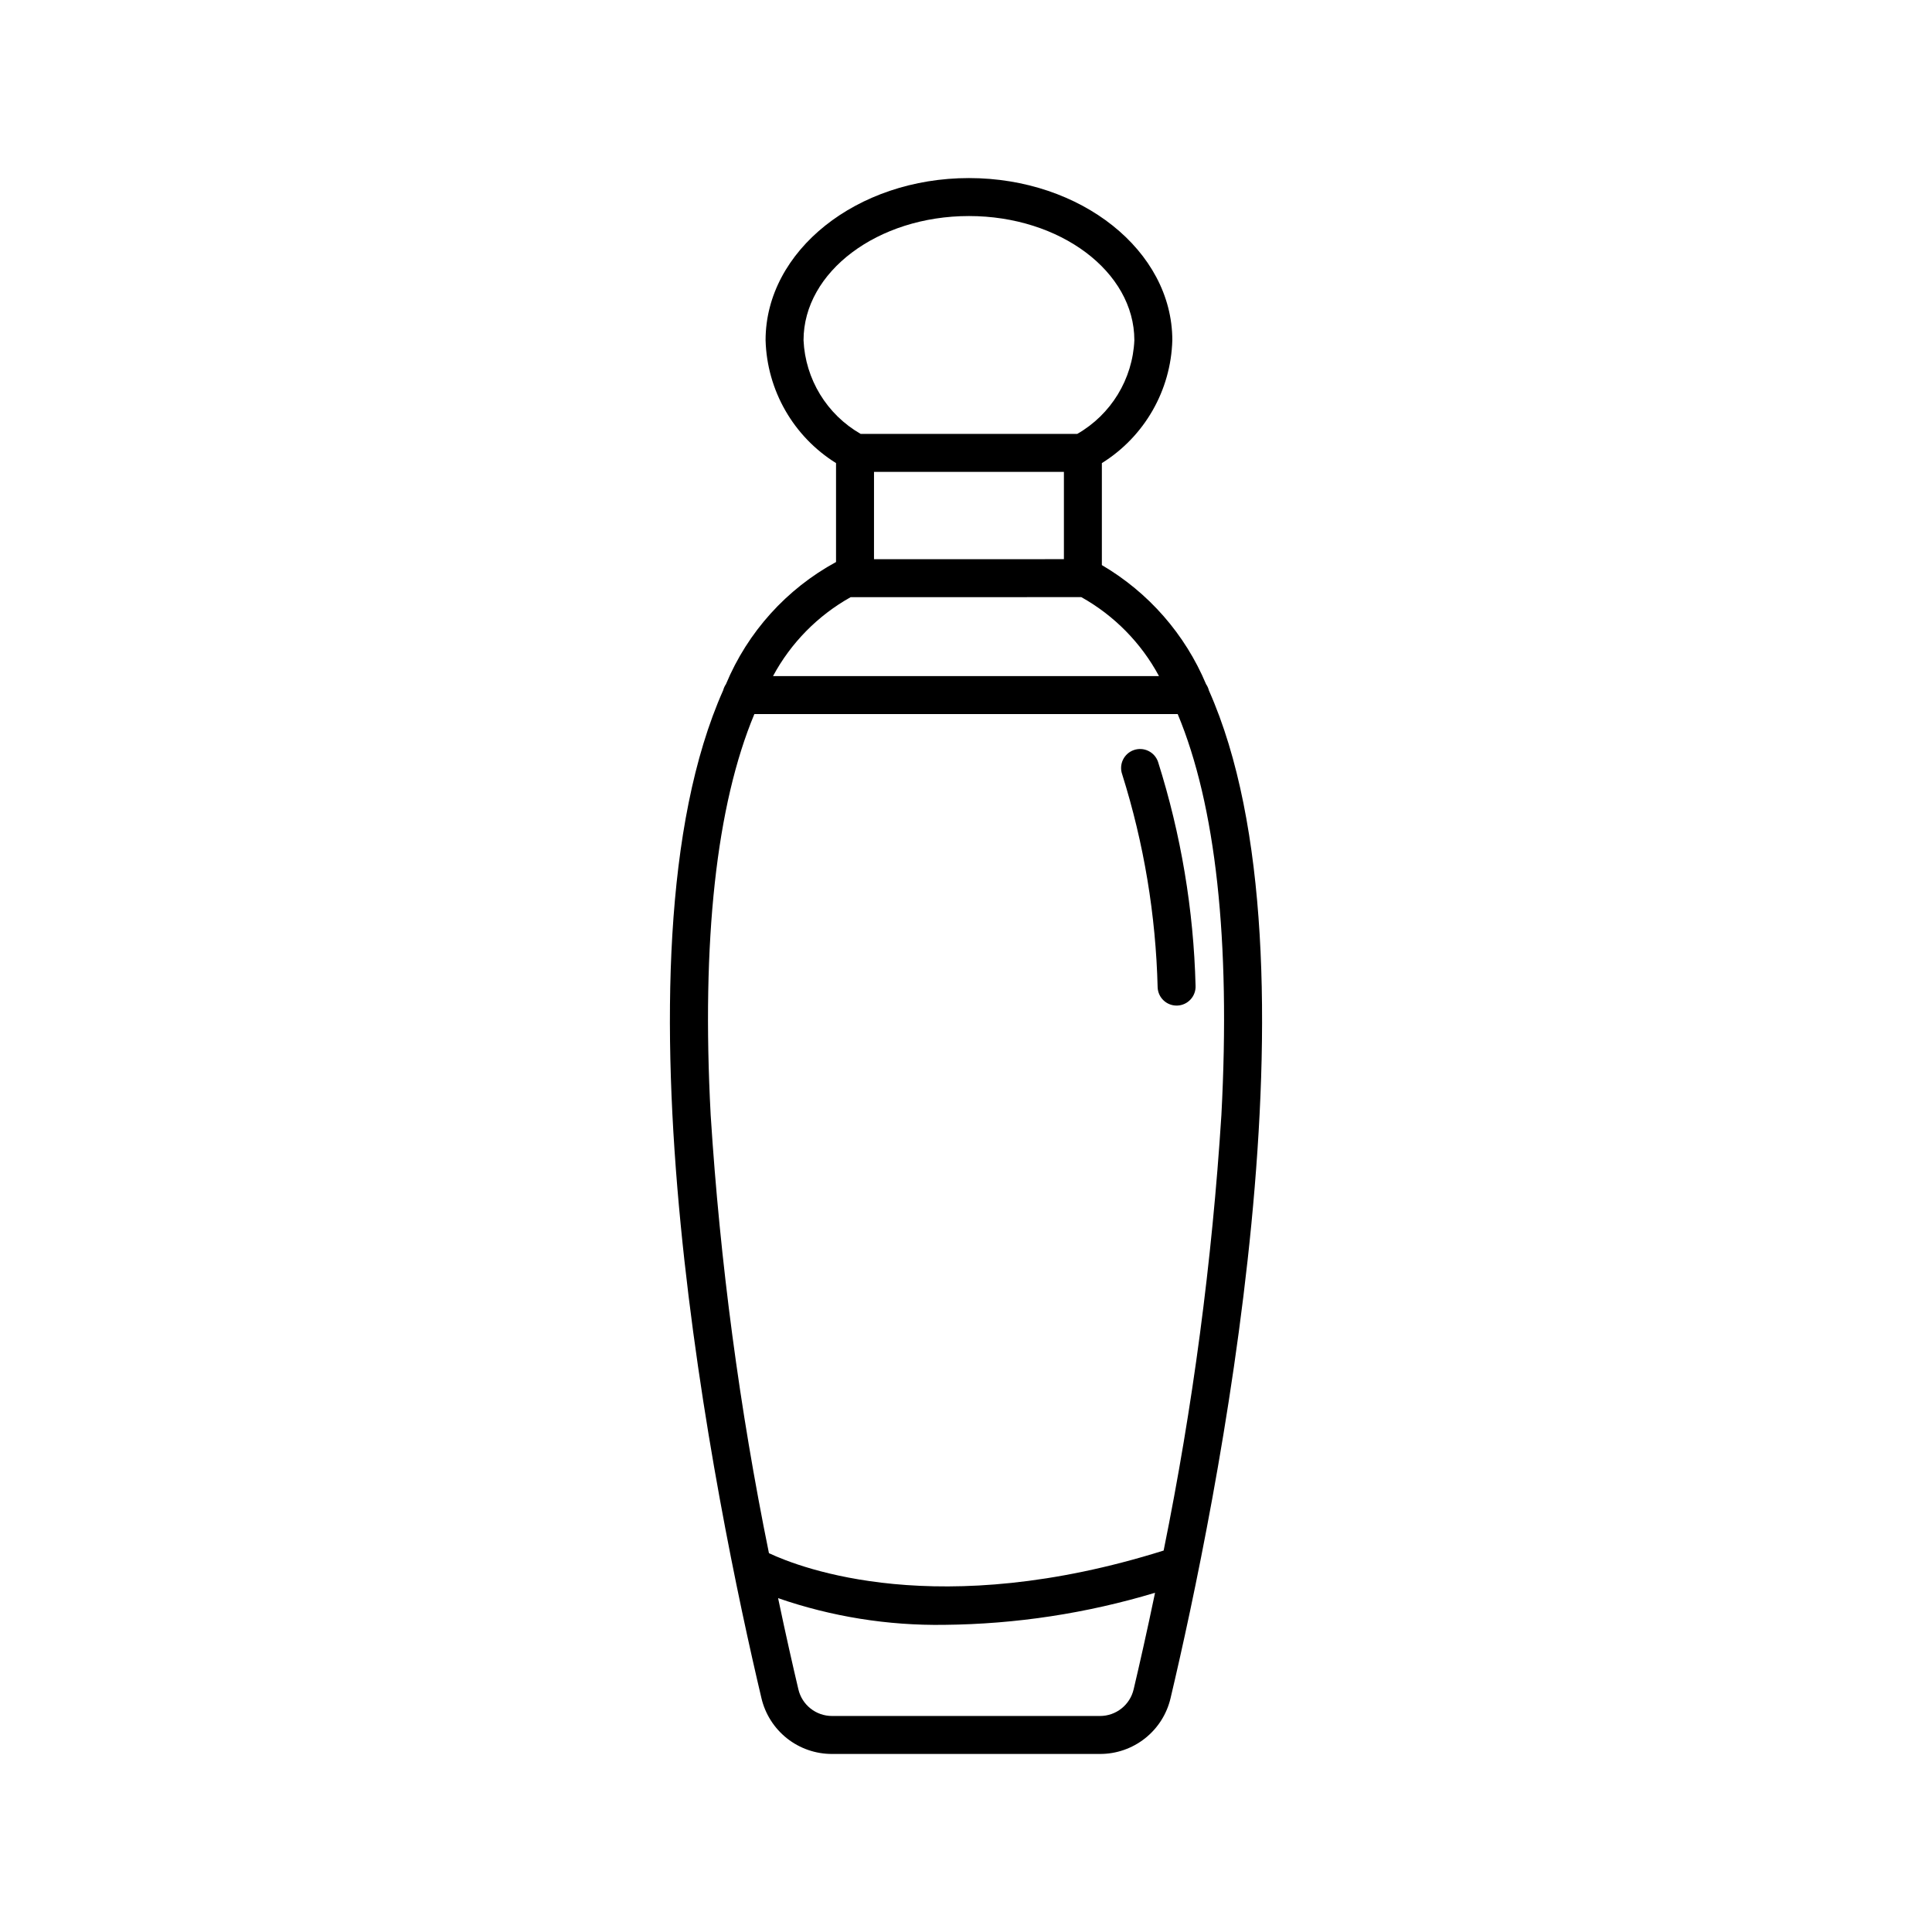
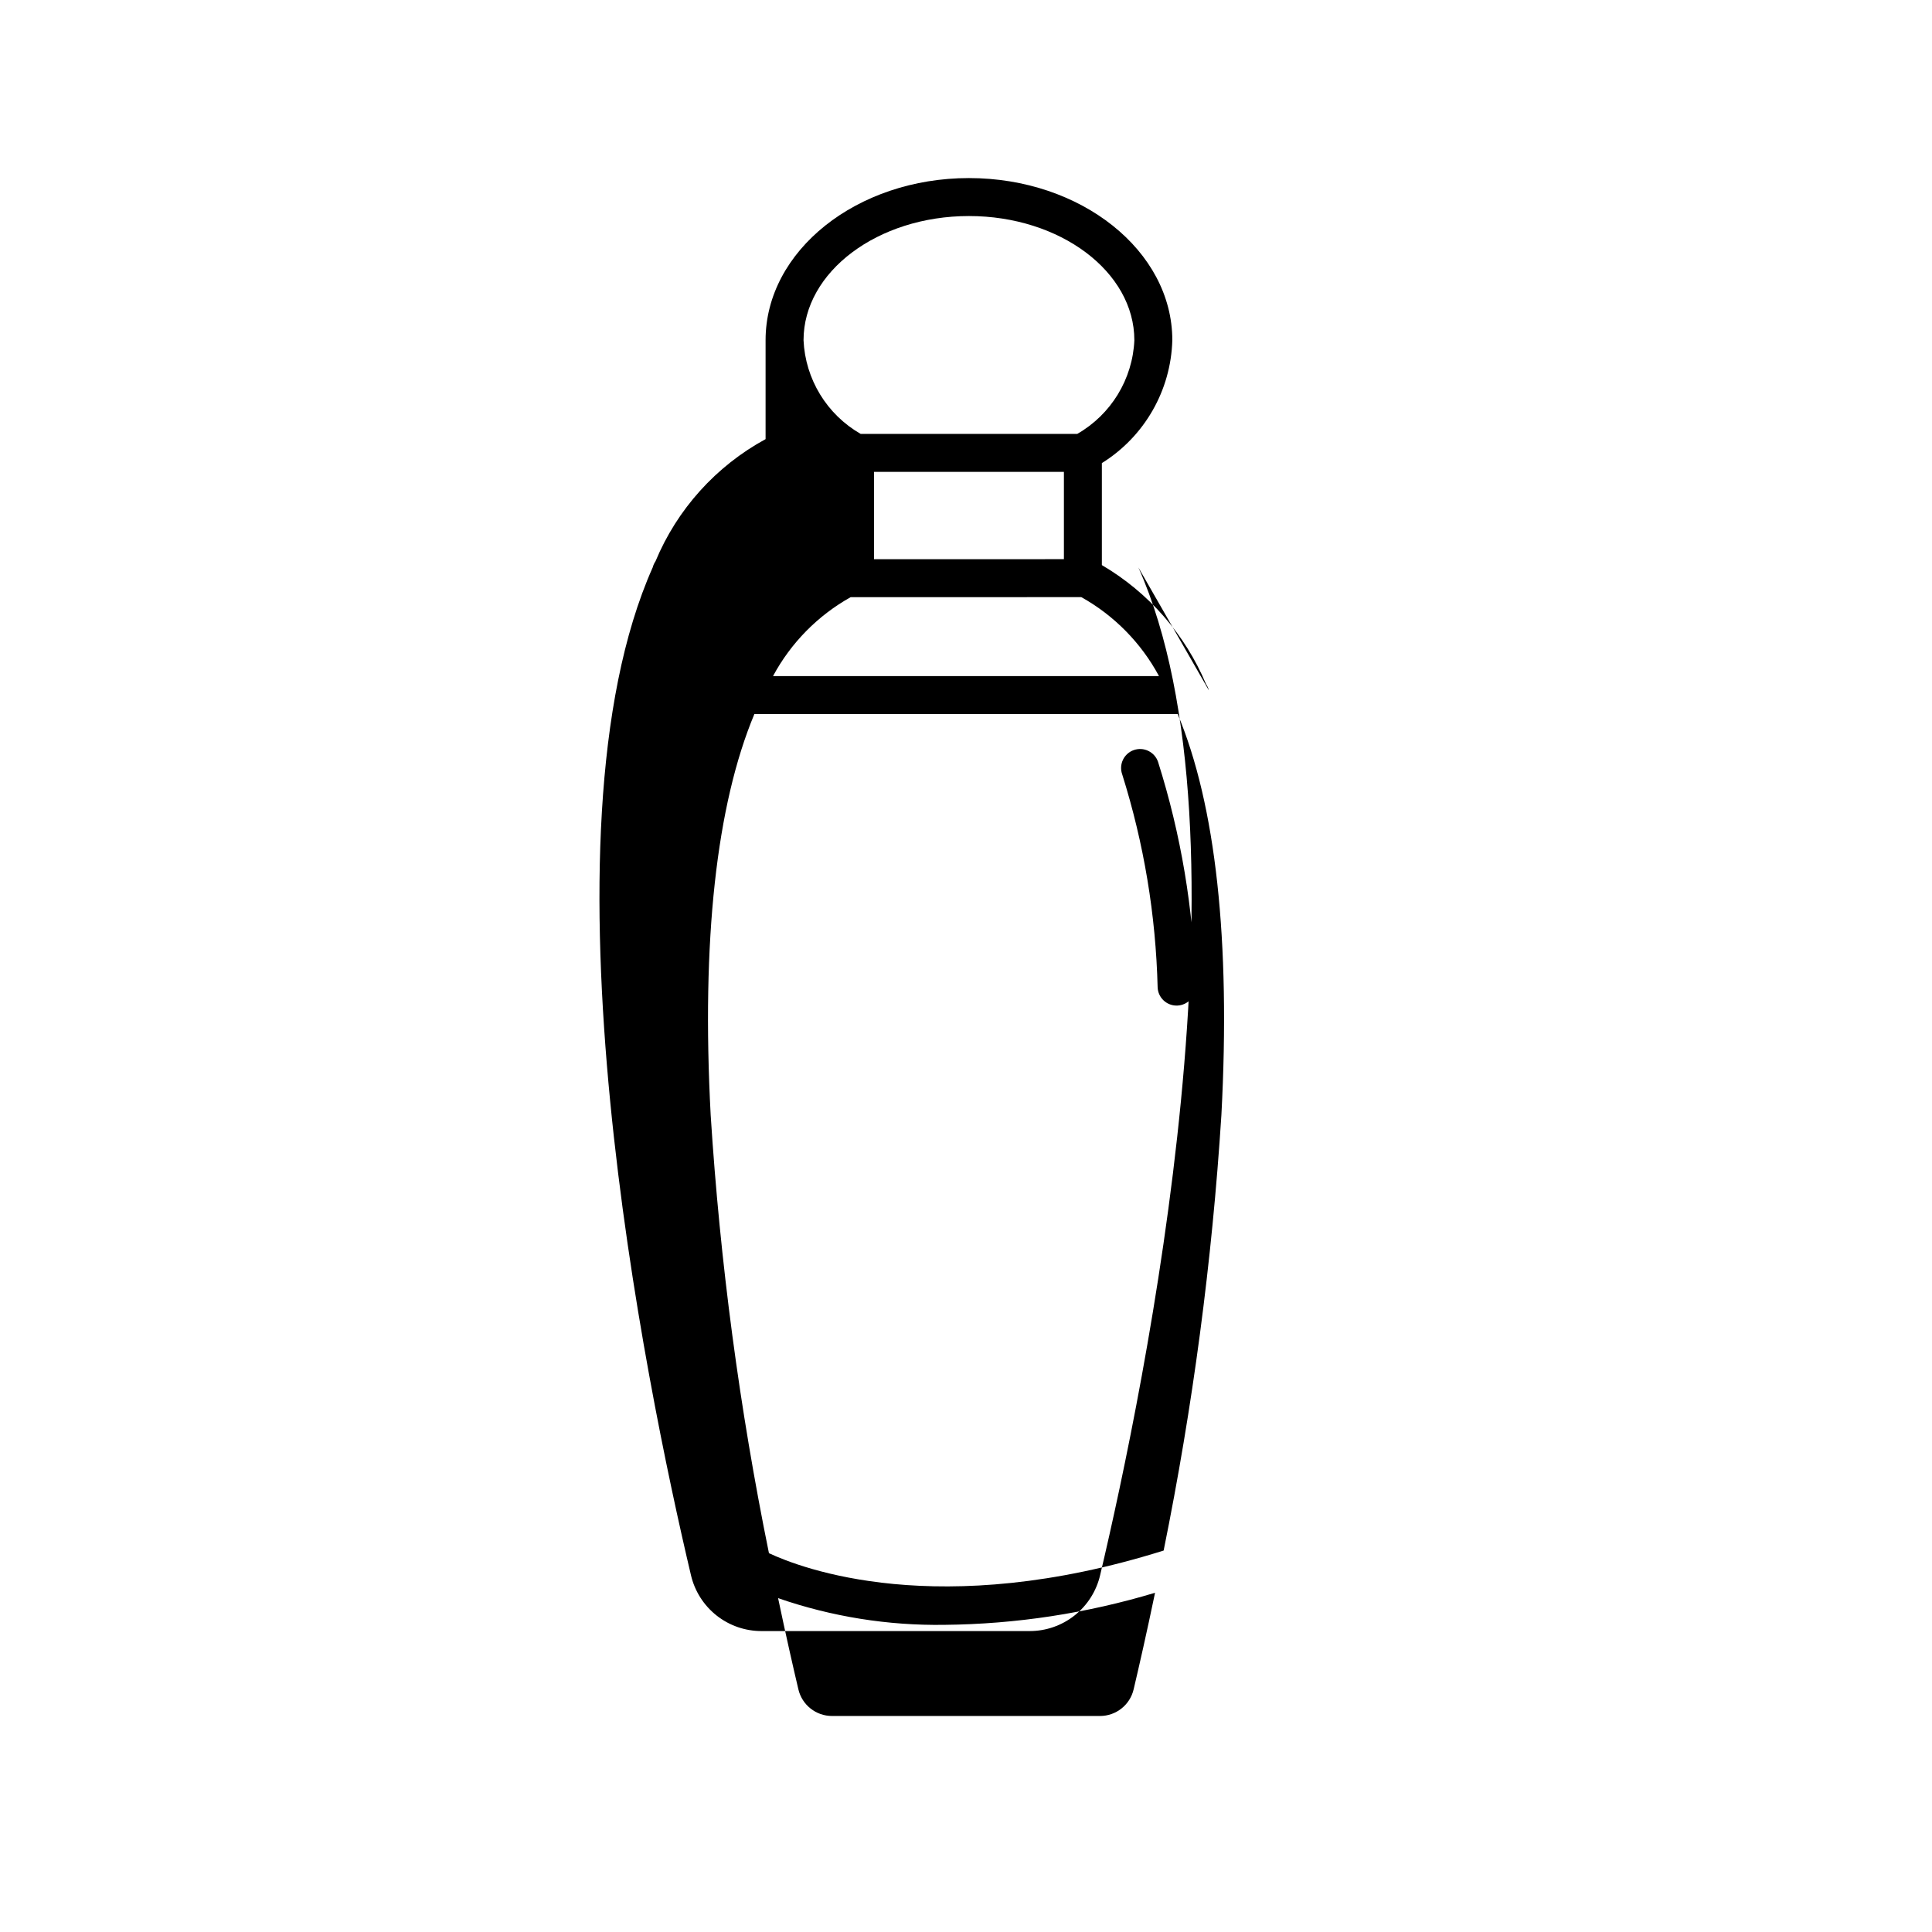
<svg xmlns="http://www.w3.org/2000/svg" fill="#000000" width="800px" height="800px" version="1.1" viewBox="144 144 512 512">
-   <path d="m464.36 326.94c-0.145-0.582-0.398-1.137-0.742-1.629-5.551-13.227-15.238-24.301-27.613-31.555v-27.027c11.297-7.035 18.309-19.266 18.672-32.57 0-23.695-24.176-42.969-53.895-42.969s-53.895 19.277-53.895 42.969c0.367 13.301 7.379 25.531 18.672 32.566v26.215c-13.137 7.148-23.43 18.574-29.176 32.379-0.332 0.484-0.578 1.023-0.727 1.594-31.727 71.215-1.754 216.82 10.129 267.09v0.004c0.988 4.223 3.379 7.984 6.777 10.676 3.402 2.691 7.617 4.148 11.953 4.133h70.973c4.336 0.016 8.551-1.441 11.953-4.133 3.402-2.691 5.793-6.453 6.777-10.676 11.879-50.262 41.848-195.84 10.141-267.06zm-61.844-34.75h-26.898l0.004-23.141h50.324v23.137zm-45.57-58.027c0-18.145 19.664-32.91 43.836-32.91s43.832 14.762 43.832 32.91l0.004-0.004c-0.457 10.324-6.172 19.695-15.137 24.832h-57.391c-8.969-5.137-14.684-14.508-15.145-24.832zm12.496 68.09h1.145l59.977-0.004c8.711 4.871 15.852 12.129 20.578 20.918h-102.28c4.727-8.793 11.867-16.047 20.582-20.918zm74.984 289.44v-0.004c-0.969 4.148-4.676 7.078-8.938 7.066h-70.973c-4.262 0.012-7.969-2.918-8.938-7.066-1.41-5.961-3.285-14.207-5.375-24.16 14.184 4.906 29.113 7.301 44.117 7.07 18.902-0.184 37.68-3.047 55.781-8.5-2.207 10.594-4.199 19.344-5.672 25.59zm7.938-36.777c-59.684 18.738-96.133 4.664-104.59 0.688l0.004-0.004c-7.797-38.301-12.953-77.094-15.441-116.1-2.461-46.359 1.512-82.164 11.582-106.27h112.18c10.07 24.105 14.043 59.91 11.582 106.27-2.469 38.773-7.582 77.332-15.305 115.41zm-1.465-209c6.074 19.207 9.422 39.172 9.938 59.312 0.062 1.332-0.41 2.633-1.309 3.621-0.898 0.984-2.152 1.574-3.484 1.637l-0.238 0.008v-0.004c-2.684 0-4.894-2.113-5.019-4.797-0.473-19.176-3.637-38.188-9.395-56.484-0.449-1.266-0.375-2.656 0.207-3.863s1.621-2.137 2.887-2.574c1.27-0.438 2.656-0.352 3.859 0.238 1.207 0.59 2.125 1.637 2.555 2.906z" />
+   <path d="m464.36 326.94c-0.145-0.582-0.398-1.137-0.742-1.629-5.551-13.227-15.238-24.301-27.613-31.555v-27.027c11.297-7.035 18.309-19.266 18.672-32.57 0-23.695-24.176-42.969-53.895-42.969s-53.895 19.277-53.895 42.969v26.215c-13.137 7.148-23.43 18.574-29.176 32.379-0.332 0.484-0.578 1.023-0.727 1.594-31.727 71.215-1.754 216.82 10.129 267.09v0.004c0.988 4.223 3.379 7.984 6.777 10.676 3.402 2.691 7.617 4.148 11.953 4.133h70.973c4.336 0.016 8.551-1.441 11.953-4.133 3.402-2.691 5.793-6.453 6.777-10.676 11.879-50.262 41.848-195.84 10.141-267.06zm-61.844-34.75h-26.898l0.004-23.141h50.324v23.137zm-45.57-58.027c0-18.145 19.664-32.91 43.836-32.91s43.832 14.762 43.832 32.91l0.004-0.004c-0.457 10.324-6.172 19.695-15.137 24.832h-57.391c-8.969-5.137-14.684-14.508-15.145-24.832zm12.496 68.09h1.145l59.977-0.004c8.711 4.871 15.852 12.129 20.578 20.918h-102.28c4.727-8.793 11.867-16.047 20.582-20.918zm74.984 289.44v-0.004c-0.969 4.148-4.676 7.078-8.938 7.066h-70.973c-4.262 0.012-7.969-2.918-8.938-7.066-1.41-5.961-3.285-14.207-5.375-24.16 14.184 4.906 29.113 7.301 44.117 7.07 18.902-0.184 37.68-3.047 55.781-8.5-2.207 10.594-4.199 19.344-5.672 25.59zm7.938-36.777c-59.684 18.738-96.133 4.664-104.59 0.688l0.004-0.004c-7.797-38.301-12.953-77.094-15.441-116.1-2.461-46.359 1.512-82.164 11.582-106.27h112.18c10.07 24.105 14.043 59.91 11.582 106.27-2.469 38.773-7.582 77.332-15.305 115.41zm-1.465-209c6.074 19.207 9.422 39.172 9.938 59.312 0.062 1.332-0.41 2.633-1.309 3.621-0.898 0.984-2.152 1.574-3.484 1.637l-0.238 0.008v-0.004c-2.684 0-4.894-2.113-5.019-4.797-0.473-19.176-3.637-38.188-9.395-56.484-0.449-1.266-0.375-2.656 0.207-3.863s1.621-2.137 2.887-2.574c1.27-0.438 2.656-0.352 3.859 0.238 1.207 0.59 2.125 1.637 2.555 2.906z" />
</svg>